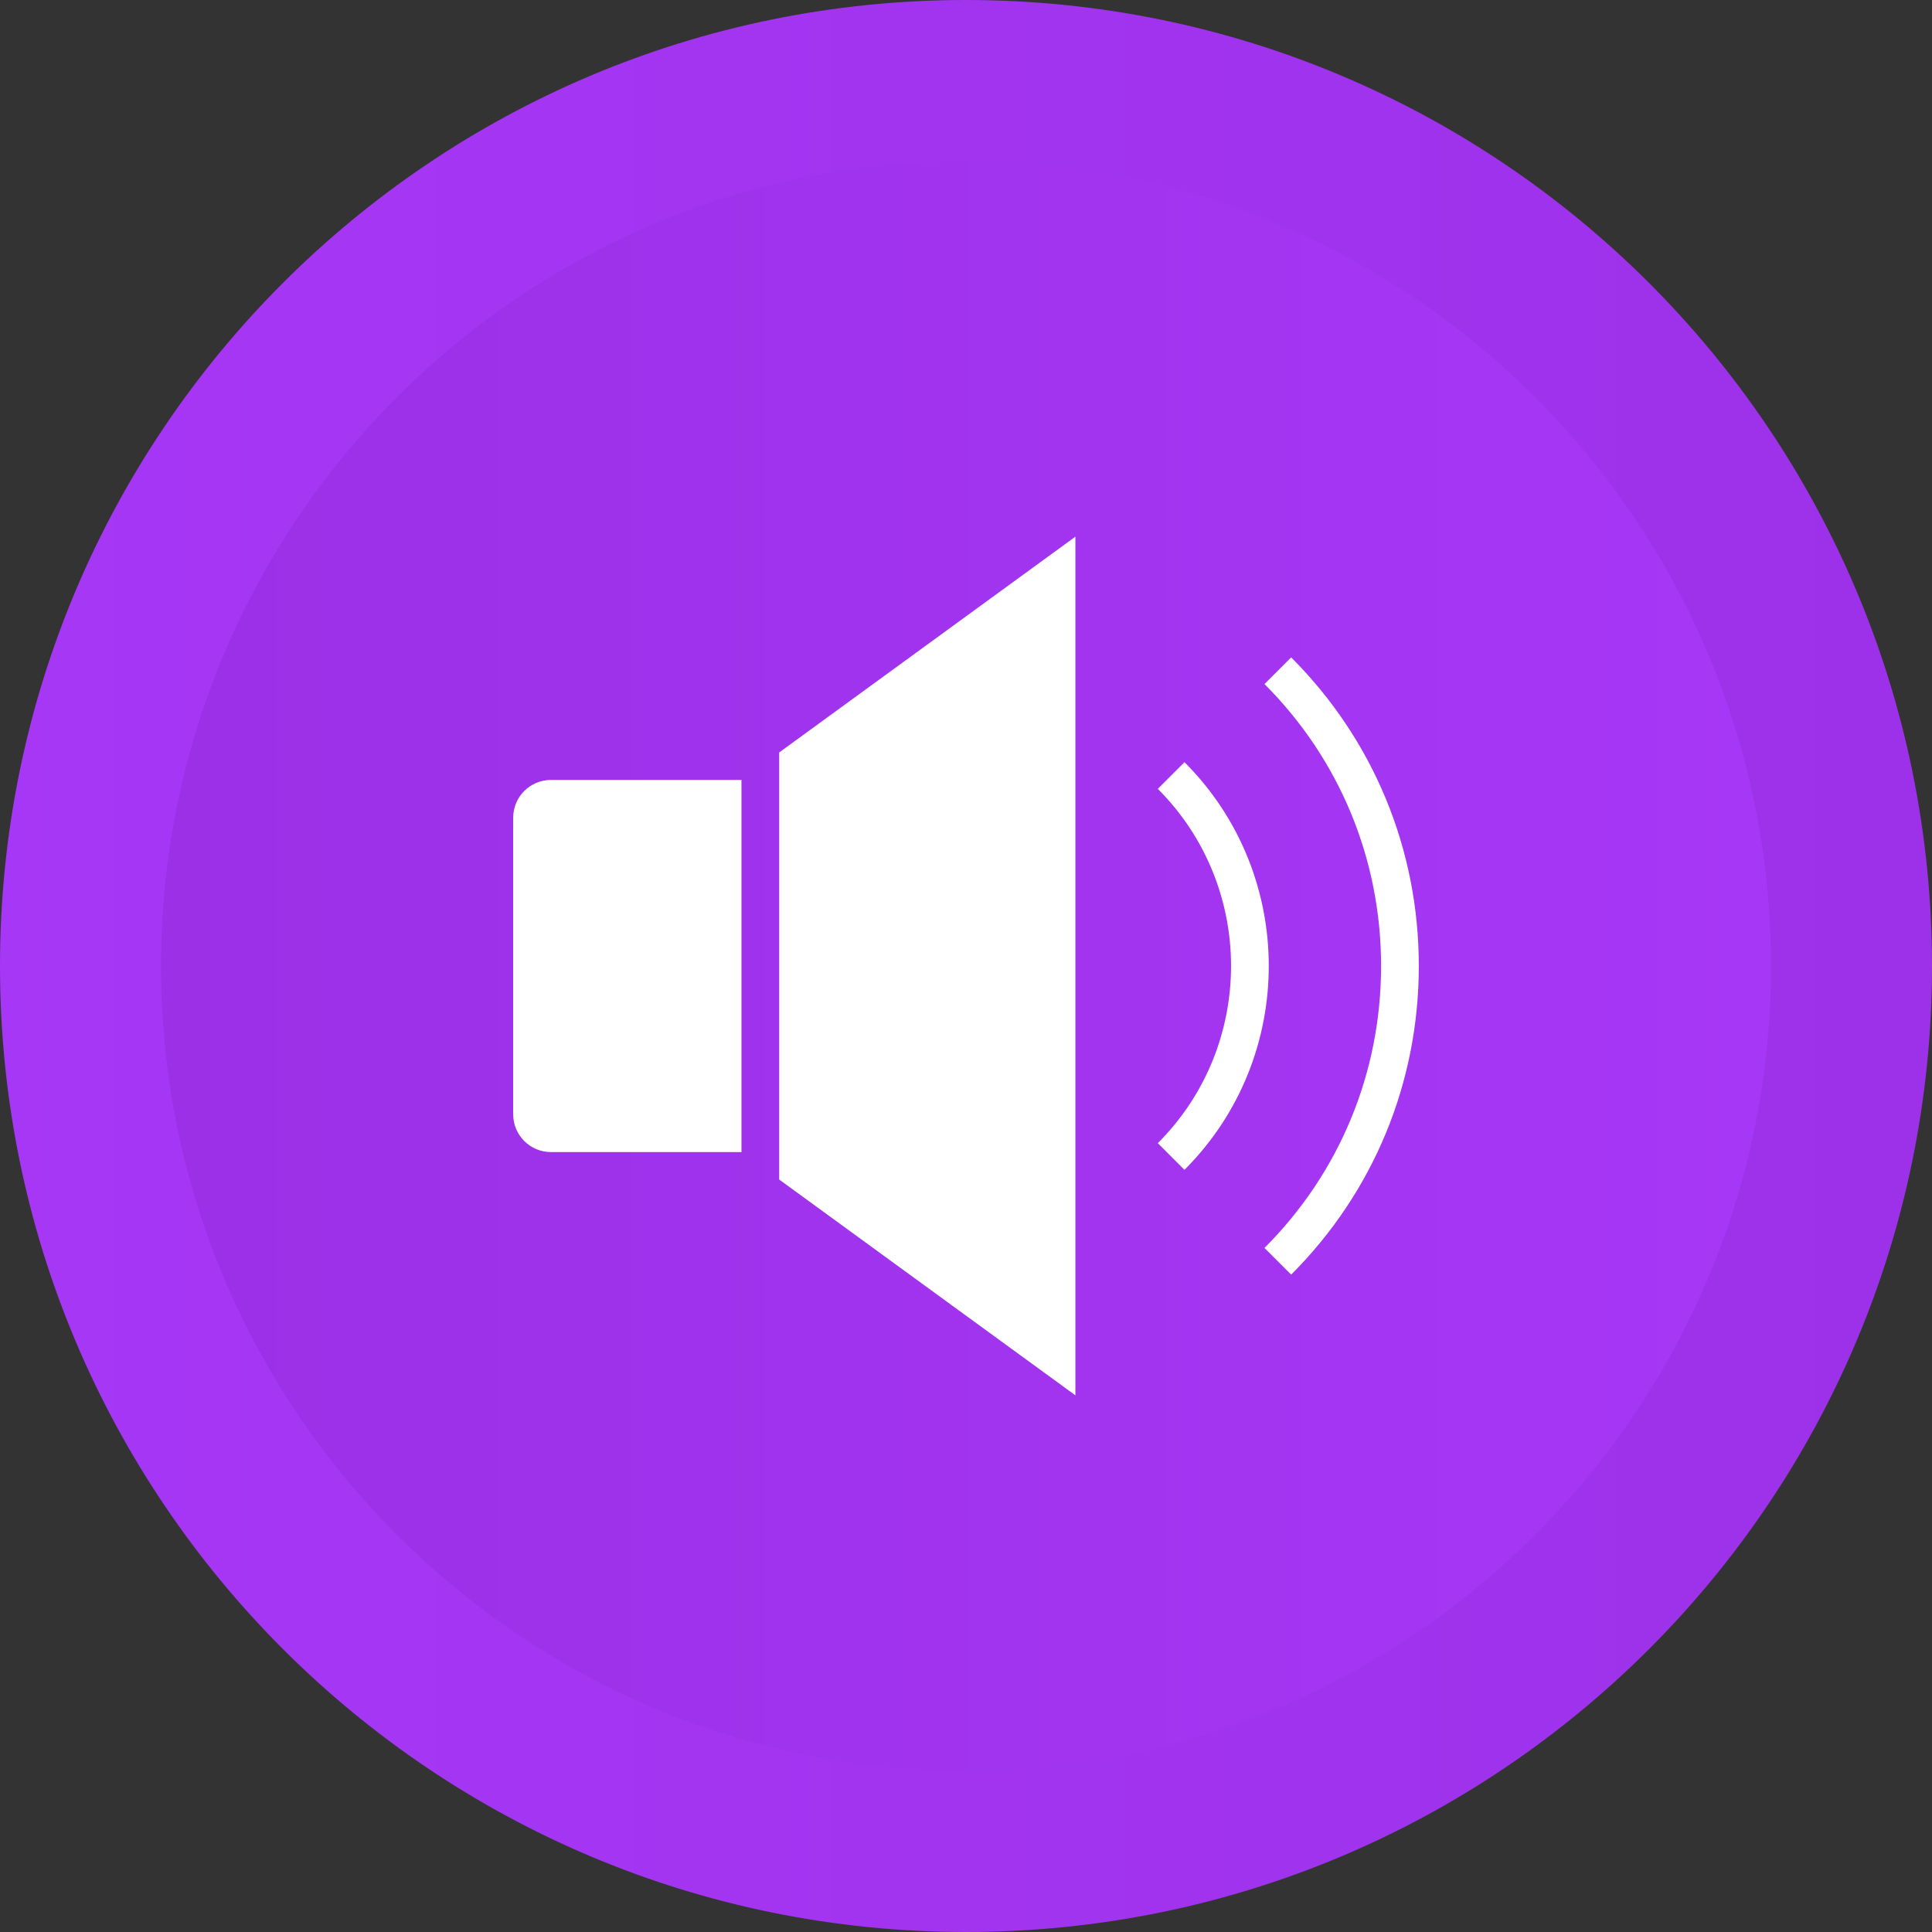
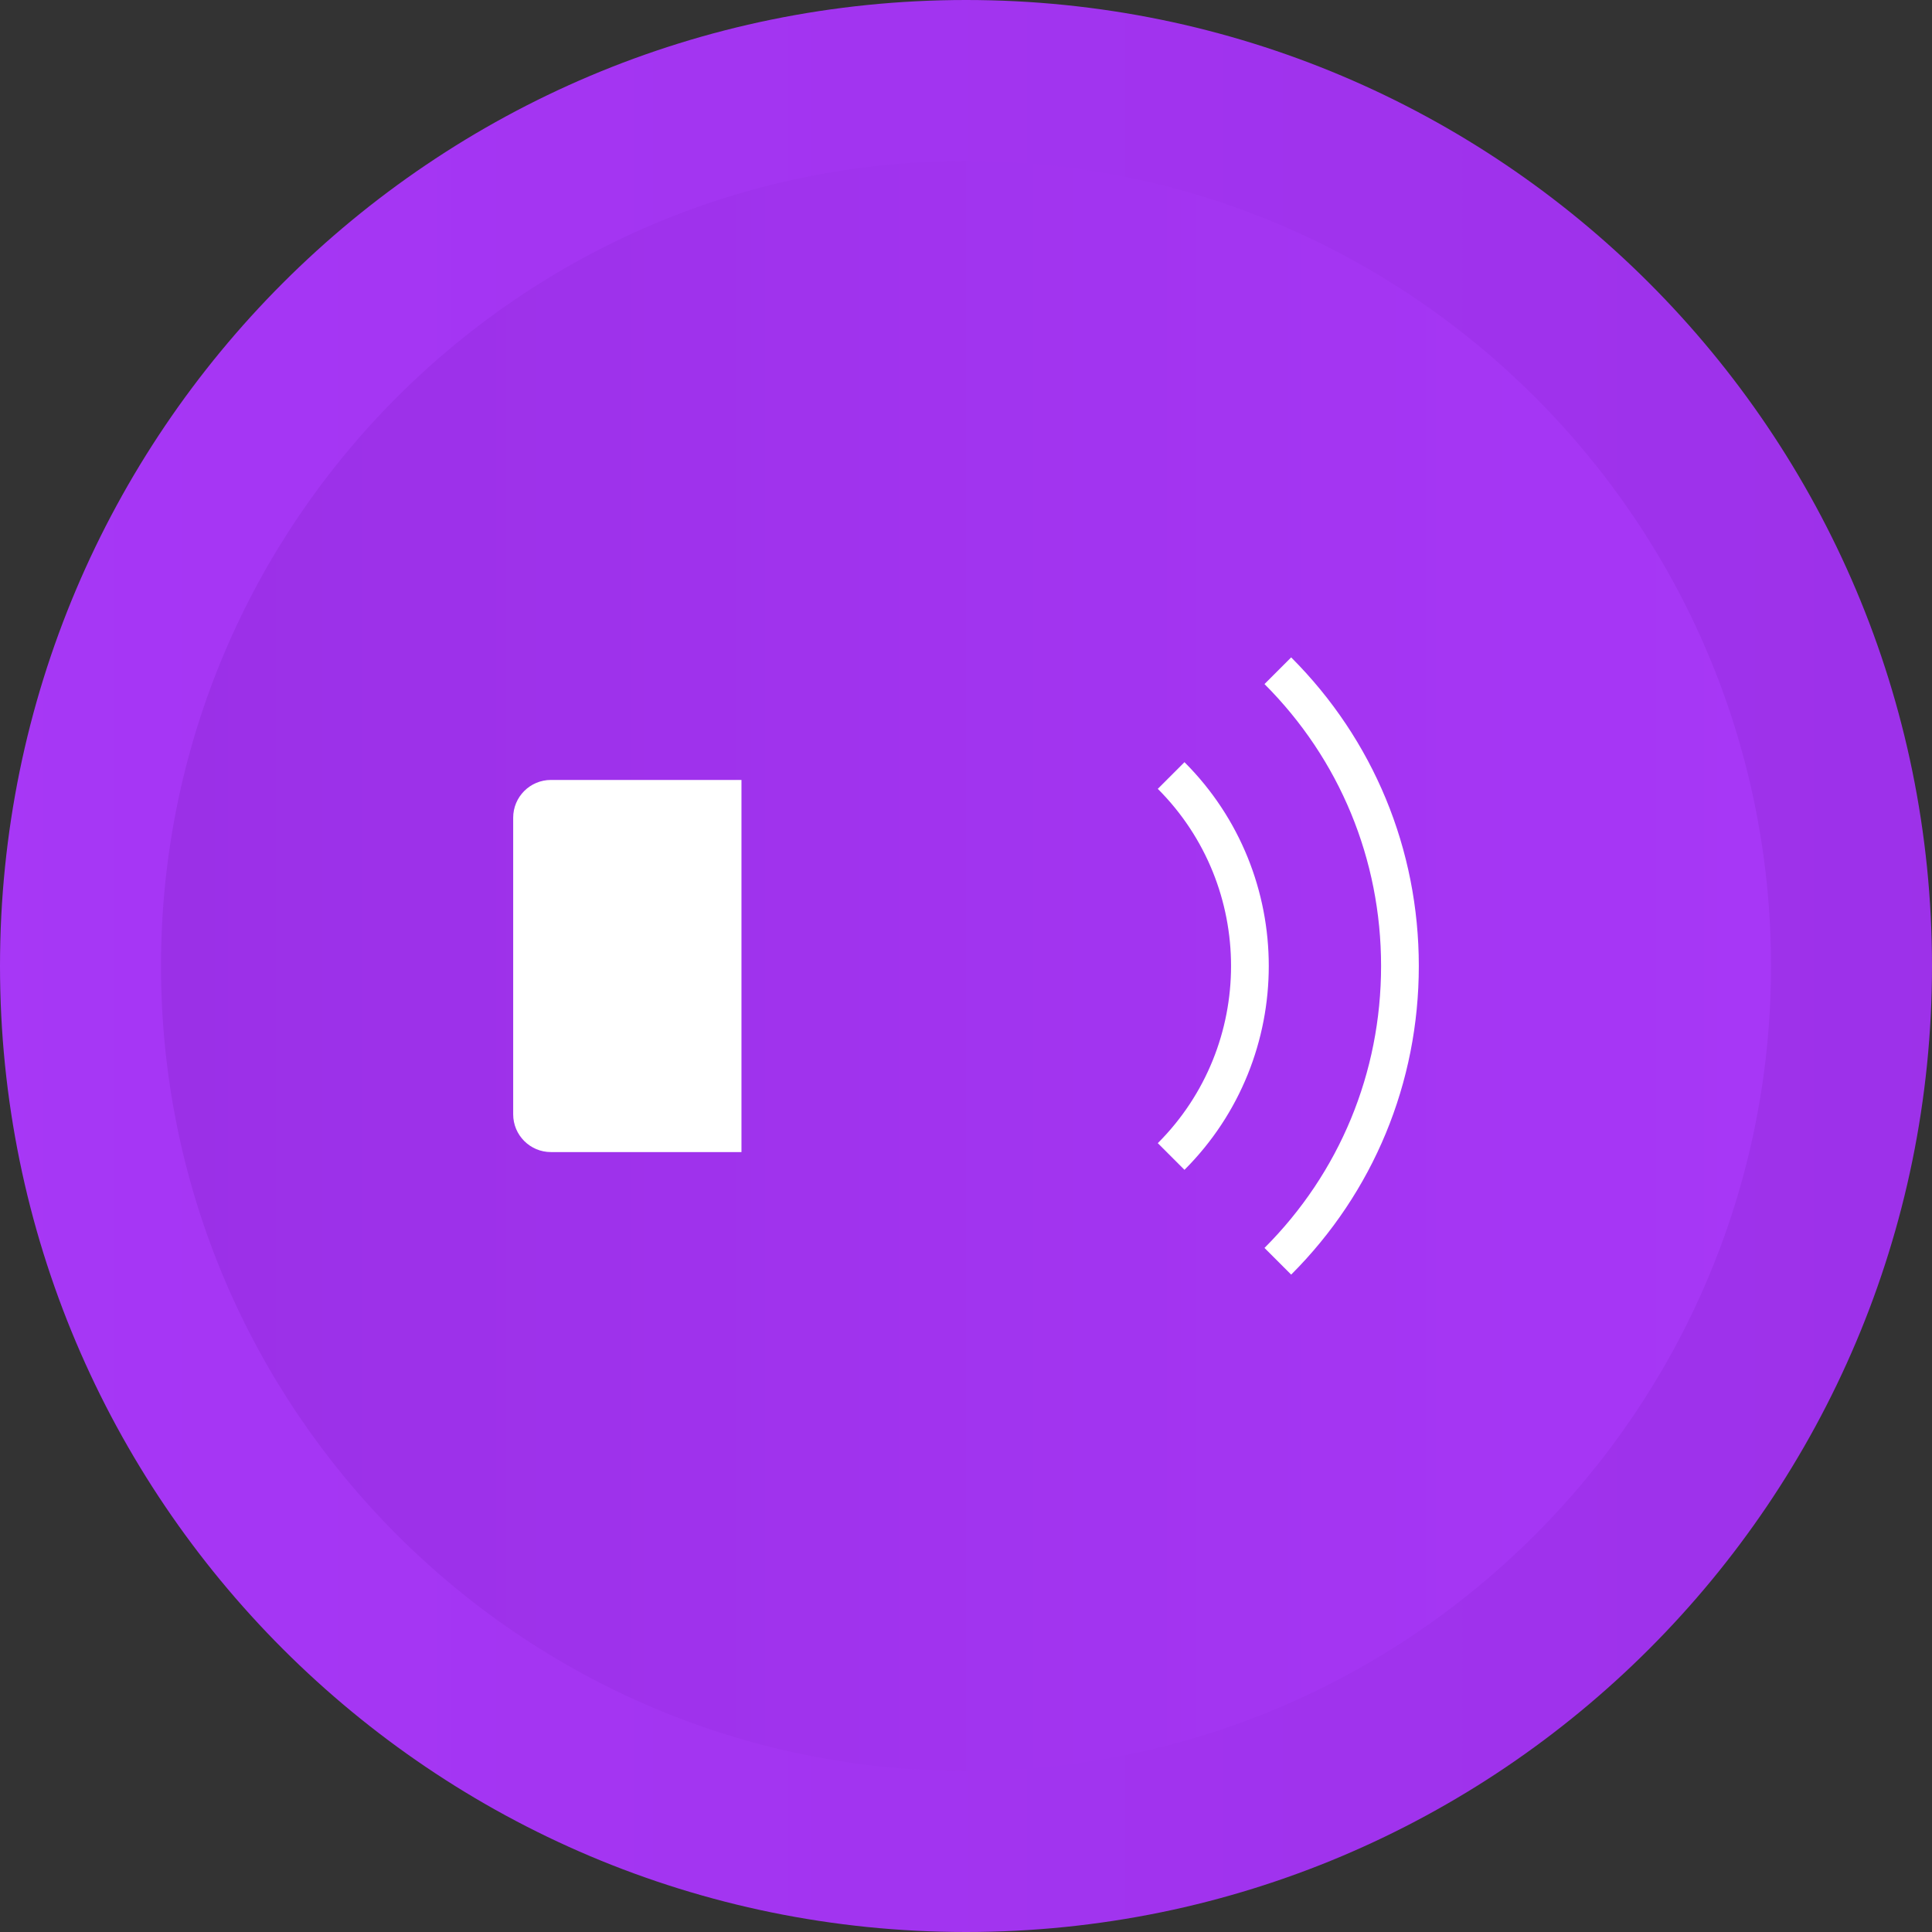
<svg xmlns="http://www.w3.org/2000/svg" width="512" height="512" viewBox="0 0 512 512" fill="none">
  <rect x="0" y="0" width="512" height="512" fill="#333333" stroke="none" />
  <path d="M256 512C397.385 512 512 397.385 512 256C512 114.615 397.385 0 256 0C114.615 0 0 114.615 0 256C0 397.385 114.615 512 256 512Z" fill="url(#paint0_linear_714_149)" />
  <path d="M256 469.334C138.369 469.334 42.667 373.632 42.667 256C42.667 138.369 138.369 42.667 256 42.667C373.636 42.667 469.334 138.369 469.334 256C469.334 373.632 373.636 469.334 256 469.334Z" fill="url(#paint1_linear_714_149)" />
  <path d="M136 216.694V295.31C136 300.832 140.477 305.31 146 305.31H196.496V206.694H146C140.477 206.694 136 211.172 136 216.694Z" fill="white" />
-   <path d="M206.495 312.592L284.989 369.776V142.224L206.495 199.408V312.592Z" fill="white" />
  <path d="M342.172 174.214L335.102 181.284C355.026 201.211 366 227.743 366 256.001C366 284.258 355.026 310.791 335.102 330.717L342.172 337.788C363.986 315.976 376 286.928 376 256.001C376 225.073 363.986 196.025 342.172 174.214Z" fill="white" />
  <path d="M313.898 201.982L306.828 209.052C332.711 234.941 332.711 277.06 306.828 302.949L313.898 310.019C343.684 280.234 343.684 231.767 313.898 201.982Z" fill="white" />
  <defs>
    <linearGradient id="paint0_linear_714_149" x1="610.966" y1="256" x2="-14.508" y2="256" gradientUnits="userSpaceOnUse">
      <stop stop-color="#9B30E7" />
      <stop offset="1" stop-color="#A737F6" />
    </linearGradient>
    <linearGradient id="paint1_linear_714_149" x1="42.667" y1="256" x2="469.334" y2="256" gradientUnits="userSpaceOnUse">
      <stop stop-color="#9B30E7" />
      <stop offset="1" stop-color="#A737F6" />
    </linearGradient>
  </defs>
</svg>